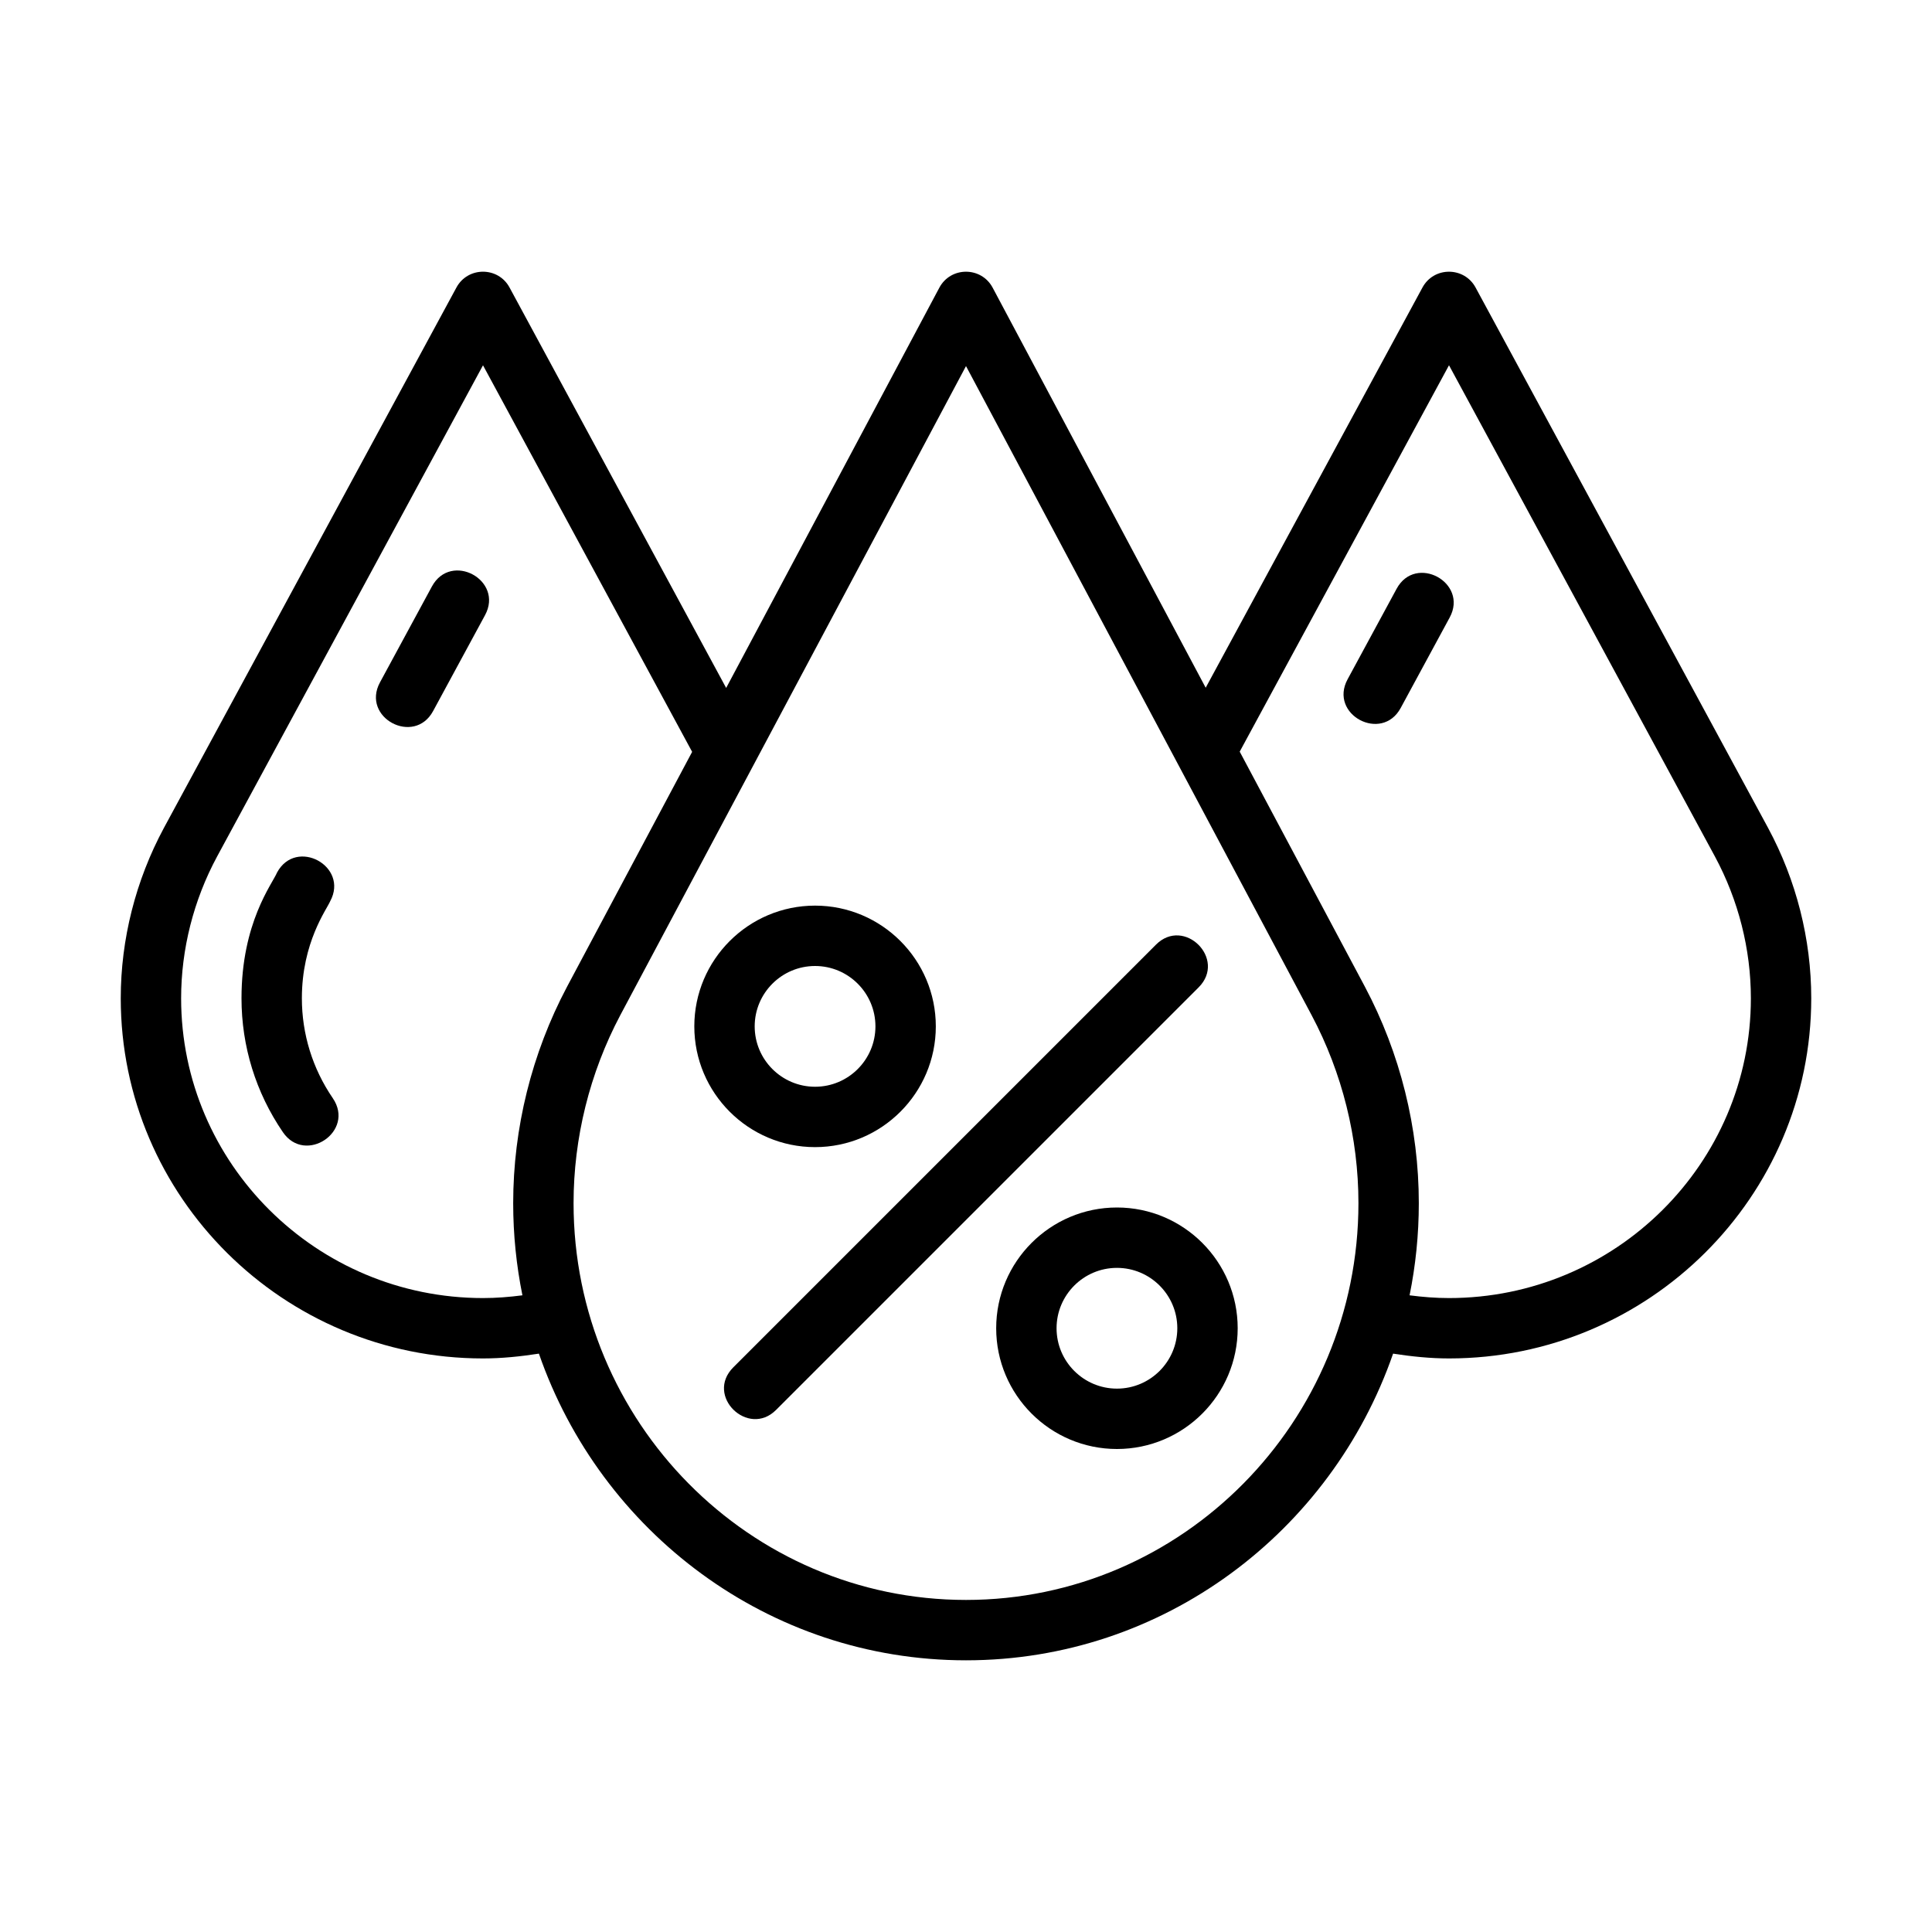
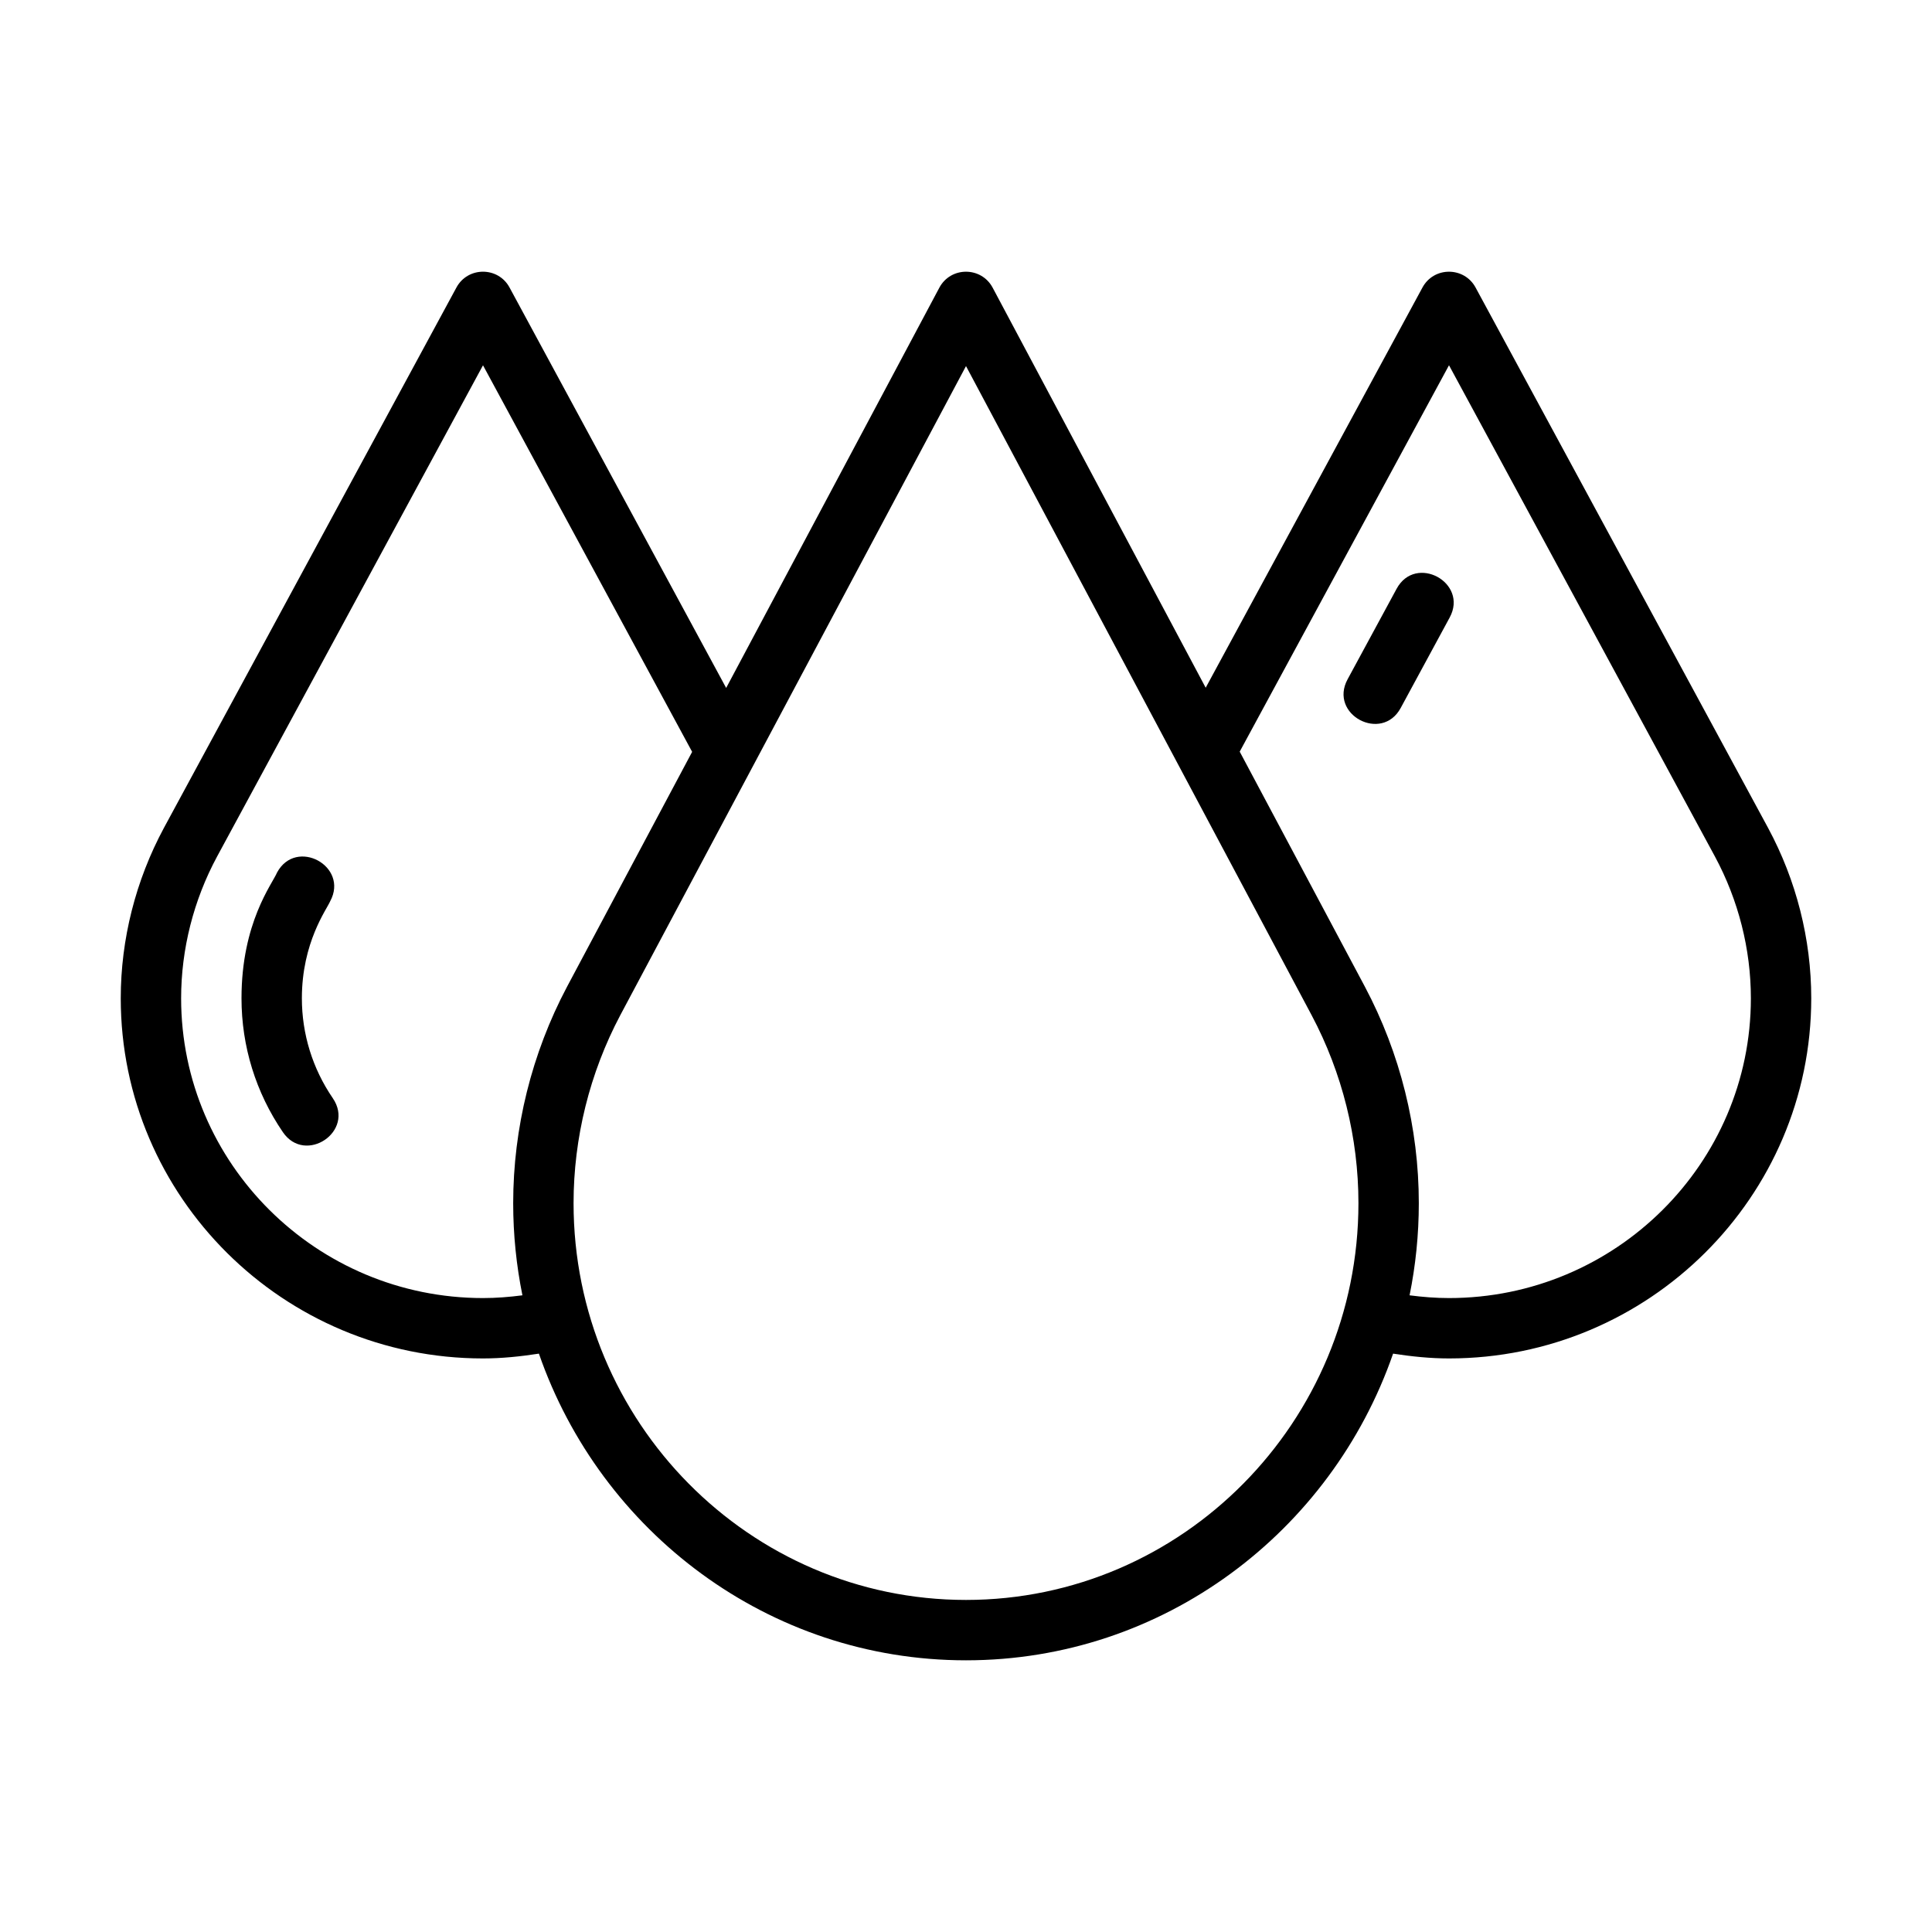
<svg xmlns="http://www.w3.org/2000/svg" id="Image" height="512" viewBox="0 0 64 64" width="512">
  <g>
    <path d="m46.264 19.505-1.622 2.995c-.636 1.171 1.132 2.111 1.758.952l1.622-2.995c.63-1.161-1.129-2.116-1.758-.952z" />
-     <path d="m58.569 27.424-9.689-17.9c-.376-.694-1.379-.701-1.759 0l-7.181 13.258-7.057-13.252c-.376-.705-1.389-.706-1.766 0l-7.062 13.259-7.176-13.265c-.376-.697-1.38-.699-1.759 0l-9.69 17.901c-.935 1.737-1.43 3.688-1.43 5.645 0 6.578 5.383 11.93 12 11.93.625 0 1.242-.065 1.852-.159 2.048 5.905 7.608 10.159 14.148 10.159s12.1-4.254 14.148-10.159c.61.094 1.227.159 1.852.159 6.617 0 12-5.352 12-11.93 0-1.957-.494-3.908-1.431-5.646zm-42.569 15.576c-5.514 0-10-4.455-10-9.93 0-1.626.412-3.25 1.19-4.694l8.81-16.275 6.928 12.805-4.148 7.788c-1.165 2.201-1.78 4.677-1.78 7.163 0 1.045.106 2.066.306 3.052-.431.056-.866.091-1.306.091zm16 10c-7.168 0-13-5.896-13-13.143 0-2.161.535-4.314 1.546-6.224l11.454-21.506 11.45 21.504c1.014 1.91 1.55 4.063 1.55 6.226 0 7.247-5.832 13.143-13 13.143zm16-10c-.44 0-.875-.035-1.306-.091.2-.986.306-2.007.306-3.052 0-2.488-.616-4.965-1.783-7.165l-4.15-7.793 6.933-12.799 8.81 16.274c.778 1.446 1.19 3.069 1.19 4.696 0 5.475-4.486 9.93-10 9.93z" />
-     <path d="m14.308 19.427-1.72 3.176c-.634 1.171 1.132 2.11 1.759.952l1.72-3.176c.63-1.162-1.127-2.116-1.759-.952z" />
+     <path d="m58.569 27.424-9.689-17.9c-.376-.694-1.379-.701-1.759 0l-7.181 13.258-7.057-13.252c-.376-.705-1.389-.706-1.766 0l-7.062 13.259-7.176-13.265c-.376-.697-1.38-.699-1.759 0l-9.69 17.901c-.935 1.737-1.43 3.688-1.43 5.645 0 6.578 5.383 11.93 12 11.93.625 0 1.242-.065 1.852-.159 2.048 5.905 7.608 10.159 14.148 10.159s12.1-4.254 14.148-10.159c.61.094 1.227.159 1.852.159 6.617 0 12-5.352 12-11.93 0-1.957-.494-3.908-1.431-5.646zm-42.569 15.576c-5.514 0-10-4.455-10-9.93 0-1.626.412-3.25 1.19-4.694l8.81-16.275 6.928 12.805-4.148 7.788c-1.165 2.201-1.78 4.677-1.78 7.163 0 1.045.106 2.066.306 3.052-.431.056-.866.091-1.306.091zm16 10c-7.168 0-13-5.896-13-13.143 0-2.161.535-4.314 1.546-6.224l11.454-21.506 11.45 21.504c1.014 1.91 1.55 4.063 1.55 6.226 0 7.247-5.832 13.143-13 13.143zm16-10c-.44 0-.875-.035-1.306-.091.2-.986.306-2.007.306-3.052 0-2.488-.616-4.965-1.783-7.165l-4.15-7.793 6.933-12.799 8.81 16.274c.778 1.446 1.19 3.069 1.19 4.696 0 5.475-4.486 9.93-10 9.93" />
    <path d="m10 33.07c0-1.856.826-2.948.938-3.216.628-1.163-1.129-2.115-1.76-.951-.155.375-1.178 1.656-1.178 4.167 0 1.589.474 3.123 1.372 4.436.742 1.084 2.404-.027 1.651-1.129-.669-.979-1.023-2.123-1.023-3.307z" />
-     <path d="m27 38c2.206 0 4-1.794 4-4s-1.794-4-4-4-4 1.794-4 4 1.794 4 4 4zm0-6c1.103 0 2 .897 2 2s-.897 2-2 2-2-.897-2-2 .897-2 2-2z" />
-     <path d="m37 40c-2.206 0-4 1.794-4 4s1.794 4 4 4 4-1.794 4-4-1.794-4-4-4zm0 6c-1.103 0-2-.897-2-2s.897-2 2-2 2 .897 2 2-.897 2-2 2z" />
-     <path d="m38.293 31.293-14 14c-.948.948.492 2.336 1.414 1.414l14-14c.936-.936-.479-2.349-1.414-1.414z" />
  </g>
</svg>